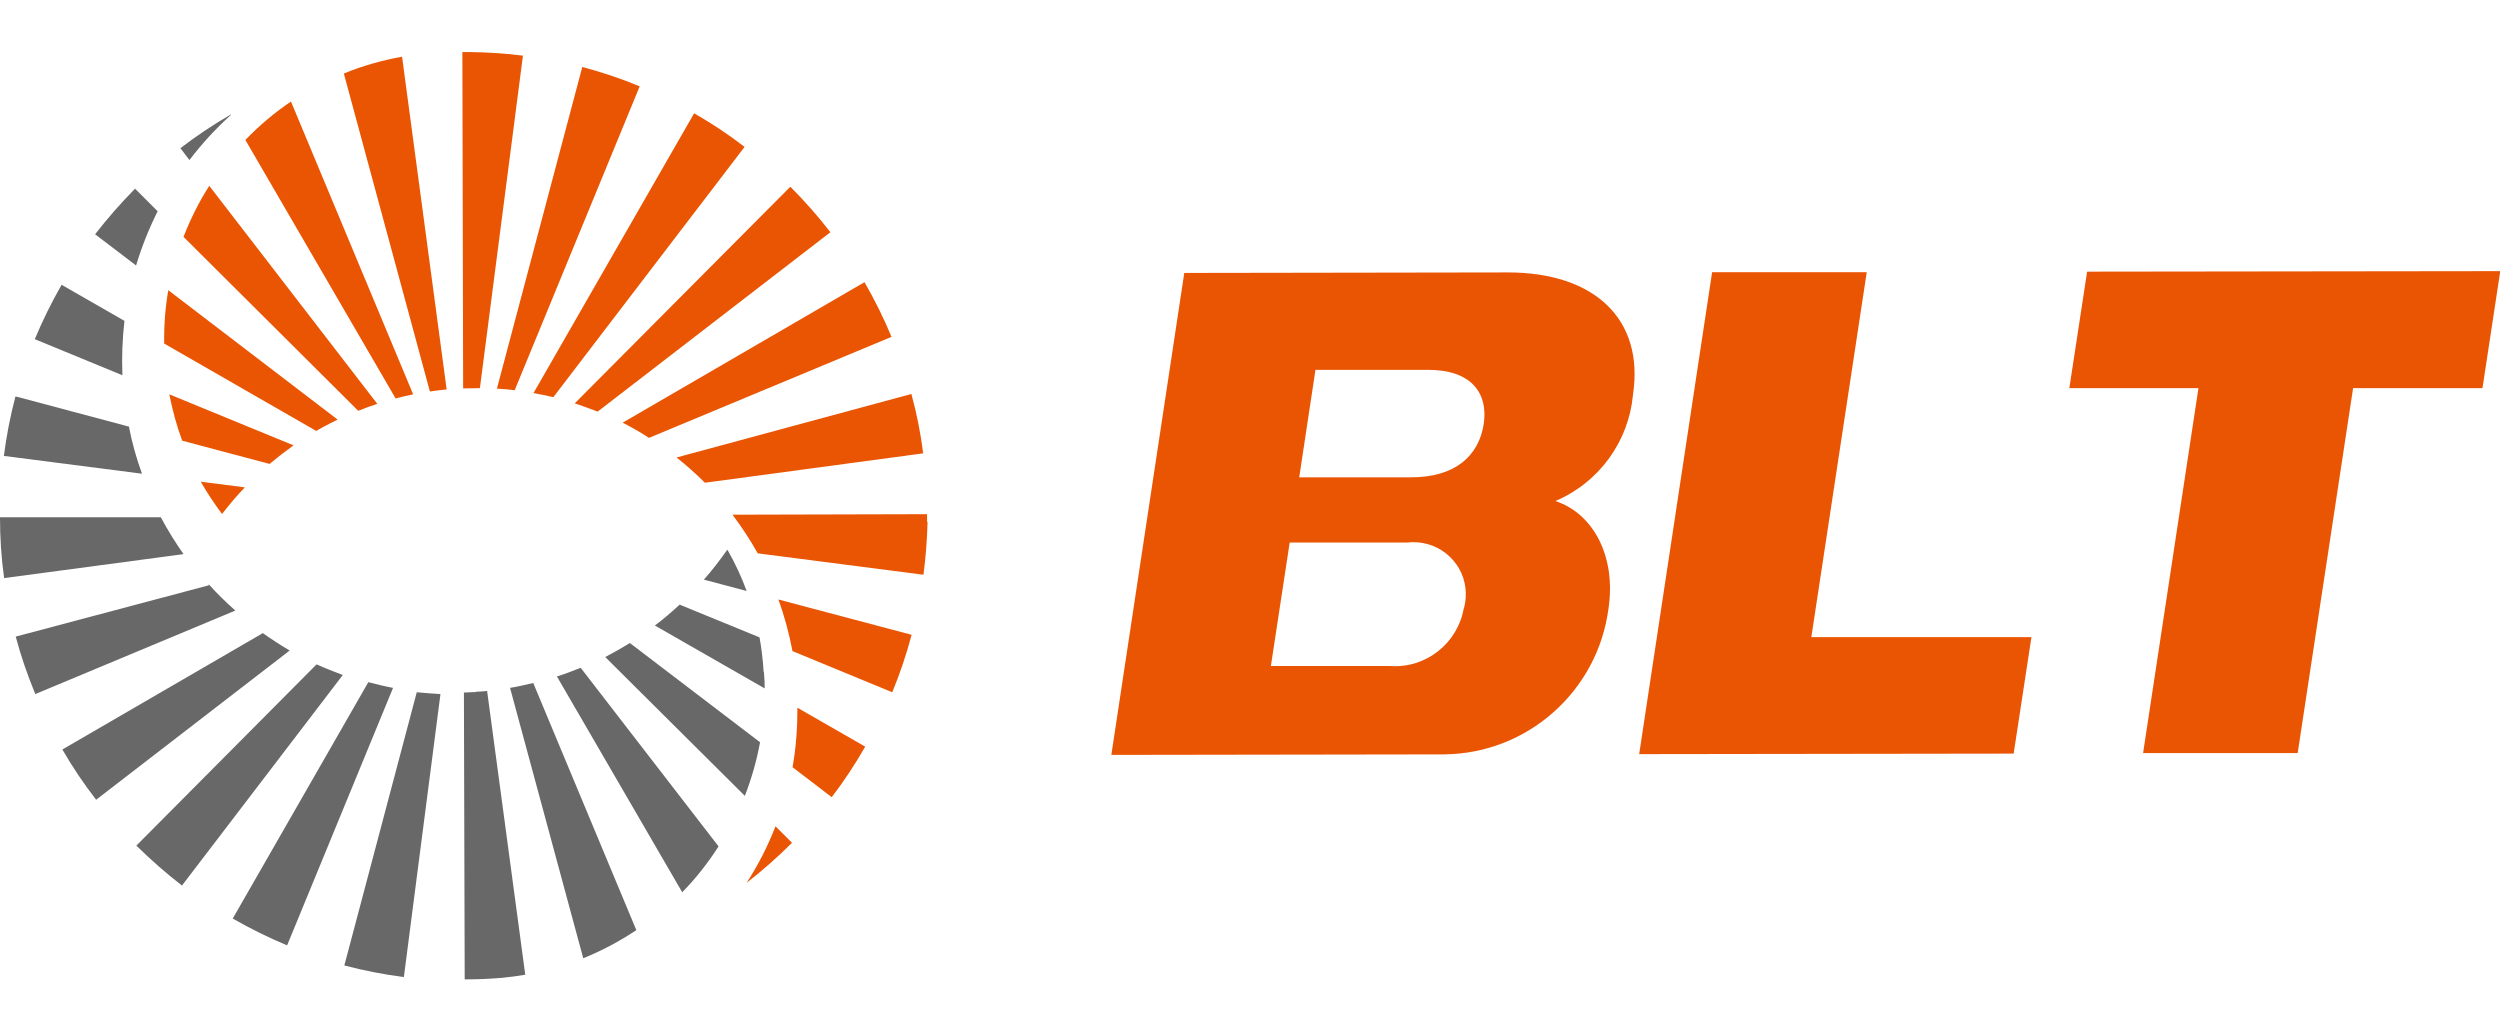
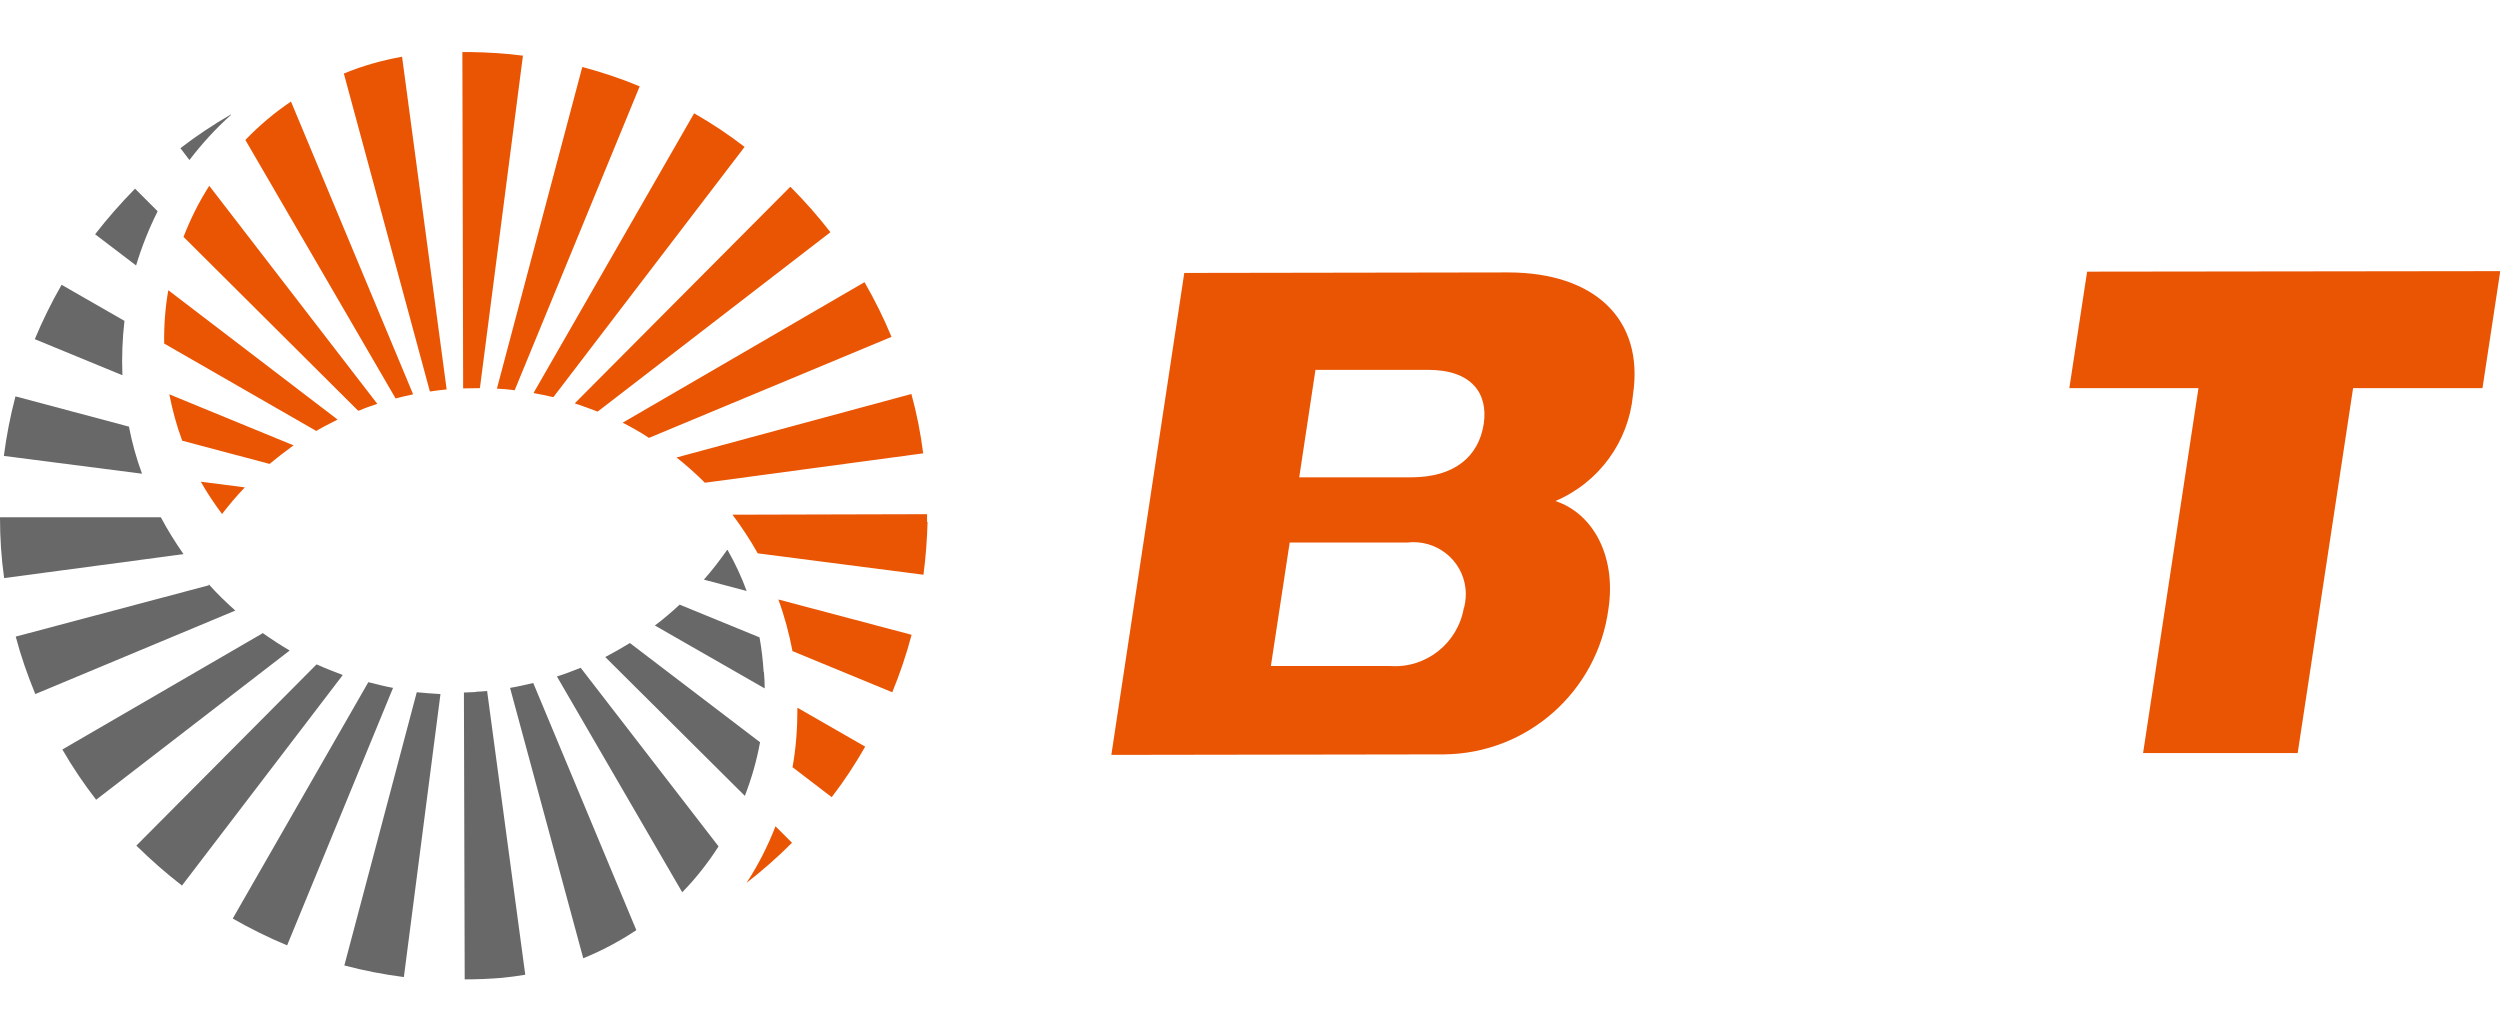
<svg xmlns="http://www.w3.org/2000/svg" viewBox="0 0 97 40">
  <defs>
    <style>.cls-1{fill:#686869;}.cls-2{fill:#EA5504;}</style>
  </defs>
  <g>
    <path class="cls-1" d="M8.96,4.46v-.02c-.69,.4-1.34,.83-1.96,1.31l.35,.46c.48-.63,1.02-1.22,1.61-1.75Zm-3.97,12.09L.6,15.38c-.2,.76-.35,1.53-.45,2.31l5.36,.69c-.22-.6-.39-1.21-.51-1.84h0Zm-.16-4.1l-2.44-1.4c-.39,.68-.74,1.39-1.04,2.11l3.4,1.4c-.03-.71,0-1.42,.08-2.12h0Zm1.29-4.25l-.88-.88c-.55,.56-1.07,1.15-1.55,1.77l1.59,1.21c.22-.73,.5-1.43,.84-2.11h0Zm13.67,18.49l2.84,10.49c.72-.29,1.41-.66,2.06-1.09l-4-9.59c-.3,.07-.6,.14-.9,.19Zm-1.32,.16c-.16,0-.31,.02-.47,.02l.03,11.13c.49,0,.97-.02,1.45-.06,.3-.03,.6-.07,.9-.12l-1.48-11.01c-.14,.01-.29,.03-.43,.03h0Zm3.14-.6l4.86,8.37c.53-.54,1-1.14,1.41-1.78l-5.35-6.93c-.3,.12-.61,.24-.93,.34h0Zm6.62-4.91h-.02c-.28,.4-.58,.79-.9,1.15l1.66,.44c-.2-.55-.45-1.08-.74-1.59h0Zm1.4,4.73c-.03-.45-.08-.9-.16-1.34l-3.1-1.27c-.31,.29-.63,.56-.96,.81l4.26,2.44c0-.21-.01-.43-.03-.64h0Zm-6.15-.58l5.42,5.39c.26-.67,.46-1.37,.59-2.08l-5.05-3.85c-.31,.19-.63,.37-.95,.54h0Zm-9.19,.98l-5.26,9.17c.68,.39,1.39,.74,2.11,1.04l4.11-9.99c-.32-.06-.64-.14-.95-.22h0Zm-6.19-3.76L.61,24.7c.2,.76,.46,1.5,.76,2.23l7.76-3.24c-.36-.32-.71-.66-1.03-1.02h0Zm-1.87-2.64H0c0,.8,.05,1.58,.16,2.36l6.96-.93c-.32-.46-.62-.94-.88-1.43h0Zm3.96,4.5l-7.77,4.51c.39,.68,.83,1.33,1.31,1.95l7.51-5.79c-.36-.21-.71-.44-1.05-.68h0Zm2.09,1.21l-6.99,7.03c.56,.55,1.15,1.07,1.77,1.55l6.24-8.17c-.34-.13-.68-.26-1.01-.41h0Zm3.89,1.08l-2.81,10.6c.76,.2,1.53,.35,2.31,.45l1.42-10.98c-.31-.02-.61-.04-.91-.07h0Z" />
    <path class="cls-2" d="M9.52,5.43l5.83,10.03c.22-.06,.45-.11,.68-.16L11.29,3.94c-.64,.43-1.23,.93-1.76,1.48Zm3.82-2.58l3.34,12.34c.21-.03,.43-.06,.65-.08l-1.73-12.91c-.77,.14-1.53,.35-2.25,.65Zm4.9-.83h-.3l.03,13.05c.22,0,.43-.01,.65-.01l1.67-12.9c-.68-.09-1.36-.13-2.05-.14h0ZM7.12,9.19l6.78,6.75c.24-.1,.49-.19,.74-.27L8.12,7.21c-.4,.62-.73,1.29-1,1.98Zm-.05,7.91l3.39,.9c.3-.25,.61-.49,.93-.72l-4.82-1.98c.12,.61,.28,1.21,.5,1.8h0Zm-.7-3.77l5.9,3.39c.27-.16,.55-.3,.83-.44l-6.57-5.02c-.12,.68-.17,1.38-.16,2.07h0Zm29.6,6.92v-.3l-7.55,.02c.36,.48,.69,.98,.98,1.5l6.43,.83c.09-.68,.14-1.36,.16-2.05h0Zm-.62-4.96l-9.1,2.46c.39,.31,.75,.63,1.1,.98l8.47-1.14c-.1-.78-.25-1.55-.46-2.31h0Zm-1.81-4.34l-9.38,5.45c.35,.18,.69,.37,1.02,.59l9.41-3.92c-.3-.73-.65-1.43-1.04-2.11h0ZM22.59,2.61l-3.31,12.47c.23,.01,.46,.03,.69,.06L24.82,3.35c-.72-.3-1.47-.55-2.22-.75h0Zm4.34,1.79l-6.23,10.85c.26,.05,.52,.1,.77,.16l7.42-9.71c-.62-.48-1.27-.91-1.95-1.3h0Zm3.73,2.85l-8.36,8.4c.3,.1,.6,.21,.89,.32l9.03-6.96c-.48-.62-1-1.21-1.55-1.76h0Zm.08,18.01l3.88,1.6c.3-.73,.55-1.47,.75-2.23l-5.17-1.37c.24,.65,.42,1.33,.55,2.01h0Zm-22.13-5.31c.28-.36,.57-.71,.89-1.04l-1.71-.22c.25,.44,.53,.86,.83,1.26h0Zm20.35,14.31h0c.62-.48,1.21-1,1.77-1.56l-.64-.64c-.3,.77-.67,1.5-1.12,2.19h0Zm1.78-4.5l1.53,1.17c.48-.62,.91-1.28,1.3-1.96l-2.63-1.51c0,.77-.05,1.54-.19,2.31h0Z" />
  </g>
  <g>
-     <path class="cls-2" d="M63.6,29.26l2.83-18.7h6s-2.15,14.16-2.15,14.16h8.54s-.69,4.52-.69,4.52l-14.54,.02Z" />
    <path class="cls-2" d="M83.15,29.23l2.15-14.17h-5.01l.69-4.52,16.03-.02-.69,4.54h-5.02l-2.15,14.16h-6Z" />
    <path class="cls-2" d="M63.36,15.31c.44-2.93-1.5-4.74-4.85-4.74l-12.56,.02-2.83,18.7,12.91-.02c3.24-.03,5.96-2.45,6.38-5.66,.3-2.01-.58-3.68-2.06-4.17,1.69-.72,2.84-2.3,3.01-4.12Zm-6.56,8.26c-.23,1.39-1.48,2.38-2.88,2.27h-4.61s.73-4.79,.73-4.79h4.41s.15,0,.15,0c1.12-.13,2.13,.66,2.26,1.77,.03,.25,.01,.5-.05,.75h0Zm.77-7.13c-.19,1.26-1.12,2.08-2.82,2.08h-4.34s.63-4.17,.63-4.17h4.34c1.74-.01,2.36,.93,2.19,2.09h0Z" />
  </g>
</svg>